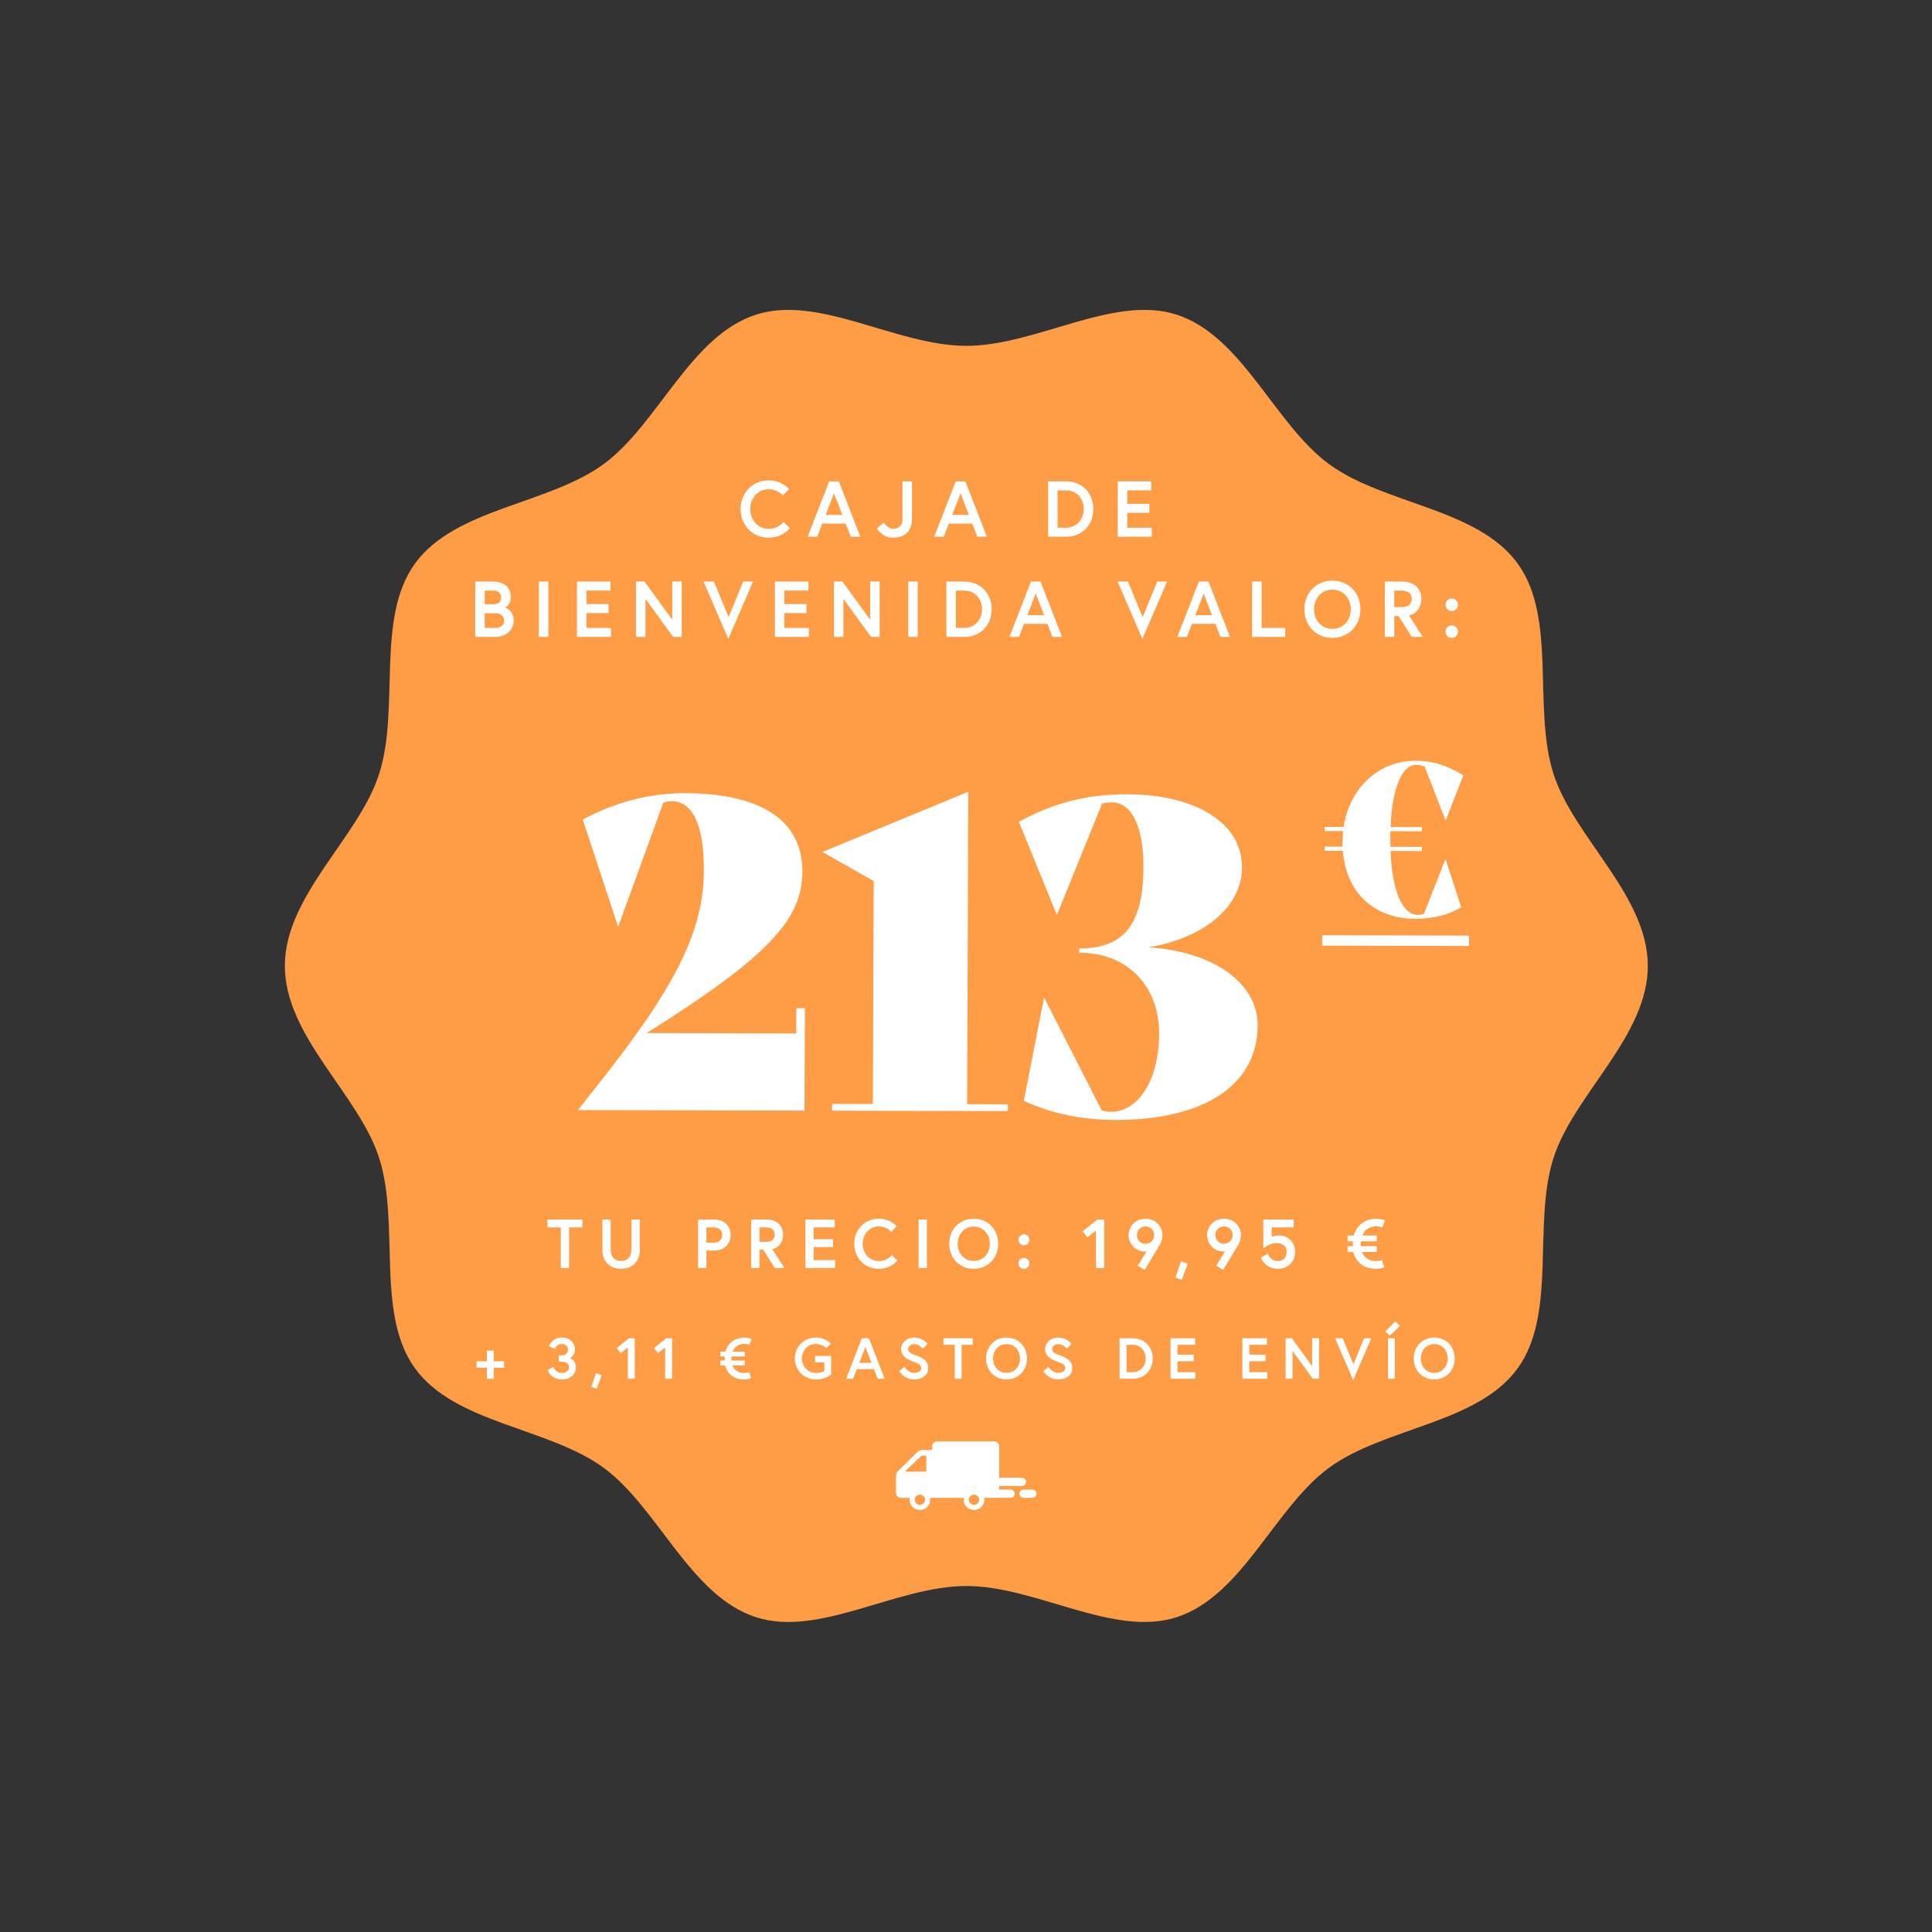
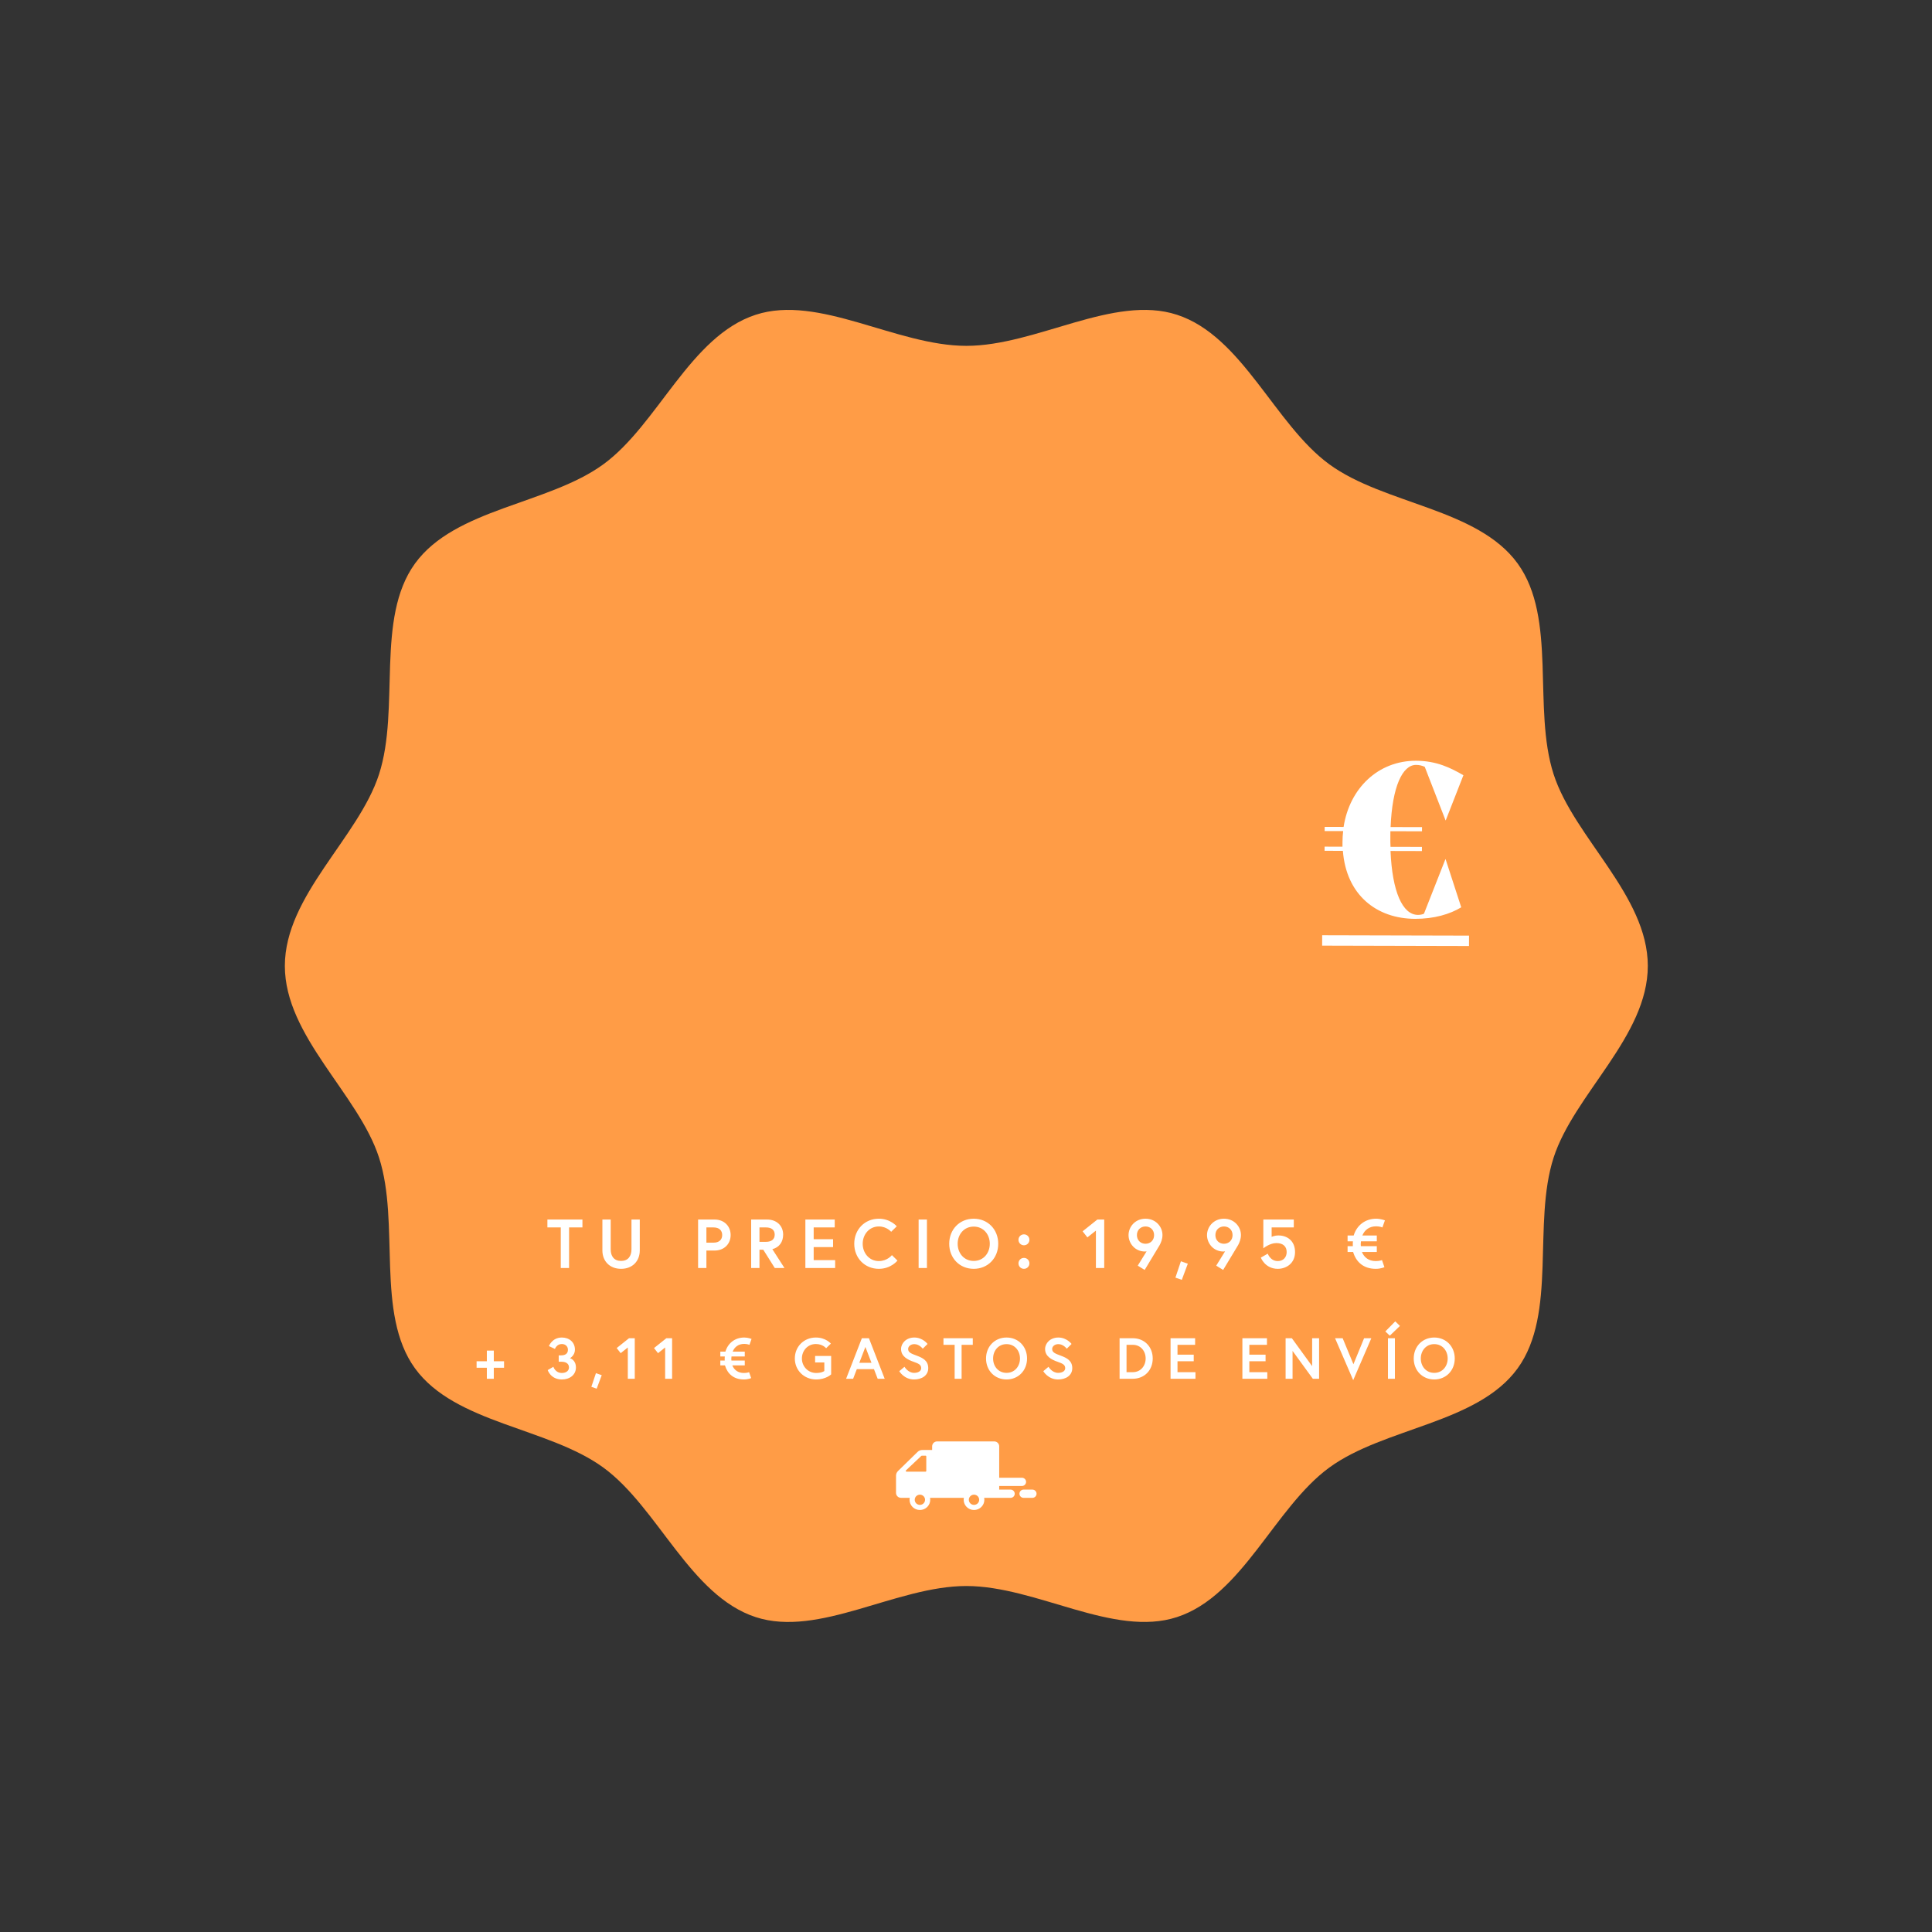
<svg xmlns="http://www.w3.org/2000/svg" width="2930" height="2930" viewBox="0 0 2930 2930" fill="none">
  <rect x="0" y="0" width="2930" height="2930" fill="#333333" stroke="none" />
  <path d="M2499 1464.91C2499 1358.2 2387.29 1270.51 2356.16 1174.22C2323.91 1074.41 2361.85 937.746 2301.66 854.669C2240.87 770.767 2099.34 765.088 2015.81 704.025C1933.1 643.572 1884.31 509.781 1784.94 477.356C1689.07 446.091 1571.74 524.497 1465.5 524.497C1359.26 524.497 1241.93 446.091 1146.06 477.356C1046.69 509.75 997.902 643.572 915.192 704.025C831.661 765.088 690.101 770.767 629.338 854.669C569.152 937.746 607.117 1074.41 574.836 1174.22C543.709 1270.54 432 1358.2 432 1464.91C432 1571.62 543.709 1659.31 574.836 1755.6C607.087 1855.41 569.152 1992.07 629.338 2075.15C690.132 2159.05 831.661 2164.73 915.192 2225.79C997.902 2286.25 1046.69 2420.04 1146.06 2452.46C1241.93 2483.73 1359.26 2405.29 1465.5 2405.29C1571.74 2405.29 1689.07 2483.7 1784.94 2452.43C1884.31 2420.04 1933.1 2286.22 2015.81 2225.76C2099.34 2164.7 2240.9 2159.02 2301.66 2075.12C2361.85 1992.04 2323.88 1855.38 2356.16 1755.57C2387.29 1659.31 2499 1571.65 2499 1464.91Z" fill="#FF9C46" />
-   <path d="M1165.71 802C1149.15 802 1137.75 788.2 1137.75 772C1137.75 755.8 1149.15 742 1165.71 742C1179.51 742 1187.07 751.24 1187.07 751.24L1196.79 741.76C1196.79 741.76 1185.87 728.56 1165.71 728.56C1141.47 728.56 1123.11 747.16 1123.11 772C1123.11 796.84 1141.47 815.44 1165.71 815.44C1186.95 815.44 1197.99 801.16 1197.99 801.16L1188.39 791.68C1188.39 791.68 1180.47 802 1165.71 802ZM1224.84 814H1239.36L1247.04 794.08H1282.56L1290.24 814H1304.76L1272.12 730H1257.48L1224.84 814ZM1264.8 748.12L1277.4 780.88H1252.2L1264.8 748.12ZM1368.69 788.08C1368.69 794.56 1365.45 801.76 1354.41 801.76C1345.65 801.76 1340.37 792.52 1340.37 792.52L1329.81 801.4C1329.81 801.4 1337.61 815.44 1354.41 815.44C1372.17 815.44 1383.09 805.24 1383.09 787.6V730H1368.69C1368.69 730 1368.69 760.36 1368.69 788.08ZM1416.75 814H1431.27L1438.95 794.08H1474.47L1482.15 814H1496.67L1464.03 730H1449.39L1416.75 814ZM1456.71 748.12L1469.31 780.88H1444.11L1456.71 748.12ZM1616.63 730H1589.51V814H1616.63C1641.11 814 1658.15 796.24 1658.15 772C1658.15 747.76 1641.11 730 1616.63 730ZM1616.87 800.32H1603.91V743.68H1616.87C1633.19 743.68 1643.51 756.64 1643.51 772C1643.51 787.24 1633.19 800.32 1616.87 800.32ZM1709.47 743.68H1745.95V730H1695.07V814H1746.67V800.32H1709.47V777.76H1743.07V764.08H1709.47V743.68ZM720.728 966H750.968C766.808 966 779.048 955.92 779.048 941.16C779.048 926.04 767.168 921.72 765.968 921.48C767.168 921.12 774.728 916.2 774.728 906C774.728 888.36 761.648 882 747.968 882H720.728V966ZM750.488 952.32H735.128V930H750.488C758.408 930 764.408 933.24 764.408 941.16C764.408 949.08 758.408 952.32 750.488 952.32ZM735.128 916.32V895.68H747.488C754.568 895.68 760.088 898.68 760.088 906C760.088 913.32 755.528 916.32 747.488 916.32H735.128ZM817.189 966H831.589V882H817.189V966ZM889.417 895.68H925.897V882H875.017V966H926.617V952.32H889.417V929.76H923.017V916.08H889.417V895.68ZM964.525 882V966H978.925V908.28L1020.92 966H1033.88V882H1019.48V939.84L977.485 882H964.525ZM1142.07 882H1127.07L1104.99 935.88L1082.67 882H1066.95L1104.51 968.88L1142.07 882ZM1189.58 895.68H1226.06V882H1175.18V966H1226.78V952.32H1189.58V929.76H1223.18V916.08H1189.58V895.68ZM1264.69 882V966H1279.09V908.28L1321.09 966H1334.05V882H1319.65V939.84L1277.65 882H1264.69ZM1377.44 966H1391.84V882H1377.44V966ZM1462.39 882H1435.27V966H1462.39C1486.87 966 1503.91 948.24 1503.91 924C1503.91 899.76 1486.87 882 1462.39 882ZM1462.63 952.32H1449.67V895.68H1462.63C1478.95 895.68 1489.27 908.64 1489.27 924C1489.27 939.24 1478.95 952.32 1462.63 952.32ZM1530.79 966H1545.31L1552.99 946.08H1588.51L1596.19 966H1610.71L1578.07 882H1563.43L1530.79 966ZM1570.75 900.12L1583.35 932.88H1558.15L1570.75 900.12ZM1770.04 882H1755.04L1732.96 935.88L1710.64 882H1694.92L1732.48 968.88L1770.04 882ZM1785.49 966H1800.01L1807.69 946.08H1843.21L1850.89 966H1865.41L1832.77 882H1818.13L1785.49 966ZM1825.45 900.12L1838.05 932.88H1812.85L1825.45 900.12ZM1898.98 966H1949.14V952.32H1913.38V882H1898.98V966ZM2020.66 880.56C1996.18 880.56 1978.18 899.16 1978.18 924C1978.18 948.84 1996.18 967.44 2020.66 967.44C2045.14 967.44 2063.14 948.84 2063.14 924C2063.14 899.16 2045.14 880.56 2020.66 880.56ZM2020.66 953.76C2003.74 953.76 1992.82 940.2 1992.82 924C1992.82 907.8 2003.74 894.24 2020.66 894.24C2037.58 894.24 2048.5 907.8 2048.5 924C2048.5 940.2 2037.58 953.76 2020.66 953.76ZM2100.14 966H2114.54V934.32H2121.14L2141.06 966H2157.86L2136.86 933.36C2148.86 930.36 2155.58 920.76 2155.58 908.16C2155.58 892.8 2144.42 882 2127.74 882H2100.14V966ZM2125.94 920.64H2114.54V895.68H2125.94C2135.18 895.68 2140.94 899.88 2140.94 908.16C2140.94 916.44 2135.18 920.64 2125.94 920.64ZM2192.18 957.96C2192.18 963.24 2196.38 967.44 2201.66 967.44C2206.94 967.44 2211.14 963.24 2211.14 957.96C2211.14 952.68 2206.94 948.48 2201.66 948.48C2196.38 948.48 2192.18 952.68 2192.18 957.96ZM2192.18 917.16C2192.18 922.44 2196.38 926.64 2201.66 926.64C2206.94 926.64 2211.14 922.44 2211.14 917.16C2211.14 911.88 2206.94 907.68 2201.66 907.68C2196.38 907.68 2192.18 911.88 2192.18 917.16Z" fill="white" />
  <path d="M850.437 1923H863.037V1861.47H883.302V1849.5H830.172V1861.47H850.437V1923ZM957.661 1894.75C957.661 1905.25 952.306 1912.29 941.911 1912.29C931.411 1912.29 926.161 1905.25 926.161 1894.75C926.161 1870.5 926.161 1849.5 926.161 1849.5H913.561V1896.33C913.561 1912.5 924.586 1924.26 941.911 1924.26C959.236 1924.26 970.261 1912.5 970.261 1896.33V1849.5H957.661C957.661 1849.5 957.661 1870.5 957.661 1894.75ZM1082.13 1884.57H1071.31V1861.47H1082.13C1090.74 1861.47 1095.25 1866.09 1095.25 1873.02C1095.25 1879.95 1090.74 1884.57 1082.13 1884.57ZM1058.71 1923H1071.31V1896.54H1083.7C1098.3 1896.54 1108.06 1886.46 1108.06 1873.02C1108.06 1859.58 1098.3 1849.5 1083.7 1849.5H1058.71V1923ZM1139.19 1923H1151.79V1895.28H1157.56L1174.99 1923H1189.69L1171.32 1894.44C1181.82 1891.81 1187.7 1883.41 1187.7 1872.39C1187.7 1858.95 1177.93 1849.5 1163.34 1849.5H1139.19V1923ZM1161.76 1883.31H1151.79V1861.47H1161.76C1169.85 1861.47 1174.89 1865.15 1174.89 1872.39C1174.89 1879.63 1169.85 1883.31 1161.76 1883.31ZM1234 1861.47H1265.92V1849.5H1221.4V1923H1266.55V1911.03H1234V1891.29H1263.4V1879.32H1234V1861.47ZM1332.8 1912.5C1318.31 1912.5 1308.33 1900.42 1308.33 1886.25C1308.33 1872.07 1318.31 1860 1332.8 1860C1344.87 1860 1351.49 1868.08 1351.49 1868.08L1359.99 1859.79C1359.99 1859.79 1350.44 1848.24 1332.8 1848.24C1311.59 1848.24 1295.52 1864.51 1295.52 1886.25C1295.52 1907.98 1311.59 1924.26 1332.8 1924.26C1351.38 1924.26 1361.04 1911.76 1361.04 1911.76L1352.64 1903.47C1352.64 1903.47 1345.71 1912.5 1332.8 1912.5ZM1393.15 1923H1405.75V1849.5H1393.15V1923ZM1476.72 1848.24C1455.3 1848.24 1439.55 1864.51 1439.55 1886.25C1439.55 1907.98 1455.3 1924.26 1476.72 1924.26C1498.14 1924.26 1513.89 1907.98 1513.89 1886.25C1513.89 1864.51 1498.14 1848.24 1476.72 1848.24ZM1476.72 1912.29C1461.91 1912.29 1452.36 1900.42 1452.36 1886.25C1452.36 1872.07 1461.91 1860.21 1476.72 1860.21C1491.52 1860.21 1501.08 1872.07 1501.08 1886.25C1501.08 1900.42 1491.52 1912.29 1476.72 1912.29ZM1544.59 1915.96C1544.59 1920.58 1548.26 1924.26 1552.88 1924.26C1557.5 1924.26 1561.18 1920.58 1561.18 1915.96C1561.18 1911.34 1557.5 1907.67 1552.88 1907.67C1548.26 1907.67 1544.59 1911.34 1544.59 1915.96ZM1544.59 1880.26C1544.59 1884.88 1548.26 1888.56 1552.88 1888.56C1557.5 1888.56 1561.18 1884.88 1561.18 1880.26C1561.18 1875.64 1557.5 1871.97 1552.88 1871.97C1548.26 1871.97 1544.59 1875.64 1544.59 1880.26ZM1641.86 1867.35L1649.1 1876.59L1662.02 1866.3V1923H1674.62V1849.5H1664.22L1641.86 1867.35ZM1725.47 1919.43L1735.97 1925.94C1735.97 1925.94 1757.6 1890.24 1758.76 1888.14C1760.65 1884.57 1762.96 1879.21 1762.96 1872.91C1762.96 1860.63 1752.98 1848.24 1737.23 1848.24C1721.48 1848.24 1711.51 1860.63 1711.51 1873.12C1711.51 1885.62 1721.27 1898.01 1736.39 1898.01C1737.55 1898.01 1738.91 1897.69 1738.91 1897.69L1725.47 1919.43ZM1737.23 1886.25C1729.99 1886.25 1724.21 1881.1 1724.21 1873.12C1724.21 1865.15 1729.99 1860 1737.23 1860C1744.48 1860 1750.25 1865.15 1750.25 1873.12C1750.25 1881.1 1744.48 1886.25 1737.23 1886.25ZM1790.91 1912.81L1782.61 1937.6L1792.27 1940.96L1801.41 1916.49L1790.91 1912.81ZM1844.48 1919.43L1854.98 1925.94C1854.98 1925.94 1876.61 1890.24 1877.76 1888.14C1879.65 1884.57 1881.96 1879.21 1881.96 1872.91C1881.96 1860.63 1871.99 1848.24 1856.24 1848.24C1840.49 1848.24 1830.51 1860.63 1830.51 1873.12C1830.51 1885.62 1840.28 1898.01 1855.4 1898.01C1856.55 1898.01 1857.92 1897.69 1857.92 1897.69L1844.48 1919.43ZM1856.24 1886.25C1848.99 1886.25 1843.22 1881.1 1843.22 1873.12C1843.22 1865.15 1848.99 1860 1856.24 1860C1863.48 1860 1869.26 1865.15 1869.26 1873.12C1869.26 1881.1 1863.48 1886.25 1856.24 1886.25ZM1964.01 1898.85C1964.01 1881.63 1951.94 1873.65 1938.92 1873.65C1932.62 1873.65 1928.52 1875.85 1928.52 1875.85V1861.47H1962.12V1849.5H1915.92V1893.18C1915.92 1893.18 1925.48 1885.2 1935.66 1885.2C1946.58 1885.2 1951.31 1890.97 1951.31 1898.85C1951.31 1906.51 1946.37 1912.5 1937.87 1912.5C1926.42 1912.5 1922.64 1901.26 1922.64 1901.26L1912.14 1907.25C1912.14 1907.25 1918.44 1924.26 1937.87 1924.26C1950.57 1924.26 1964.01 1916.07 1964.01 1898.85ZM2043.7 1882.57H2051.79C2051.68 1883.73 2051.58 1884.99 2051.58 1886.25C2051.58 1887.51 2051.58 1888.77 2051.68 1889.92H2043.7V1898.74H2052.1C2056.62 1913.97 2067.96 1924.26 2086.44 1924.26C2094.42 1924.26 2099.56 1921.74 2099.56 1921.74L2095.89 1911.03C2095.89 1911.03 2092.21 1912.5 2086.44 1912.5C2075.73 1912.5 2068.8 1906.93 2065.44 1898.74H2088.01V1889.92H2063.86C2063.65 1888.77 2063.65 1887.51 2063.65 1886.25C2063.65 1884.99 2063.76 1883.83 2063.97 1882.57H2088.01V1873.75H2066.07C2069.43 1865.56 2076.25 1859.79 2087.07 1859.79C2092.53 1859.79 2096.52 1861.47 2096.52 1861.47L2100.3 1850.76C2100.3 1850.76 2093.89 1848.24 2087.07 1848.24C2070.16 1848.24 2057.46 1858.53 2052.94 1873.75H2043.7V1882.57Z" fill="white" />
-   <path d="M1207.71 1528.95L1220.71 1528.98L1220.12 1684.33L876.92 1683.48L876.922 1682.83L910.232 1640.66C1025.84 1494.7 1067.1 1410.95 1067.45 1319.95C1067.71 1251.05 1050.29 1215.26 1019.09 1215.18C1014.54 1215.17 1009.99 1215.81 1006.09 1217.1L937.775 1404.78L937.125 1404.77L883.788 1242.79C930.032 1218.21 982.091 1202.74 1038.64 1202.88C1156.29 1203.17 1217.23 1245.57 1216.94 1322.27C1216.66 1395.72 1161.85 1452.78 980.712 1566.73L1207.56 1567.3L1207.71 1528.95ZM1261.95 1684.43L1261.99 1674.03L1323.74 1674.19L1325.02 1336.19L1247.84 1292.45L1247.84 1291.8L1468.54 1200.69L1466.74 1674.54L1528.49 1674.69L1528.45 1685.09L1261.95 1684.43ZM1741.44 1436.67C1840.21 1442.77 1907.63 1491.04 1907.39 1555.39C1907.05 1643.14 1829.49 1698.84 1691.04 1698.5C1641.64 1698.38 1595.53 1689.16 1552.7 1669.55L1583.19 1513.63L1583.84 1513.63L1670.95 1684.15C1675.49 1685.46 1679.39 1686.12 1685.24 1686.13C1722.94 1686.23 1757.55 1643.41 1757.84 1567.36C1758.1 1499.11 1713.45 1445.05 1636.75 1444.86L1636.78 1438.36C1706.33 1438.54 1733.78 1399.6 1734.1 1315.1C1734.33 1254.01 1716.27 1216.91 1686.37 1216.84C1681.17 1216.82 1675.32 1217.46 1671.41 1218.75L1603.17 1386.93L1602.52 1386.93L1545.2 1246.39C1596.66 1217.91 1648.71 1204.39 1708.51 1204.54C1818.36 1204.81 1883.84 1251.13 1883.6 1315.48C1883.37 1375.93 1824.69 1423.23 1741.44 1436.67Z" fill="white" />
  <path d="M2192.04 1303.06L2192.36 1303.06L2216.06 1375.99C2198.98 1386.36 2174.98 1393.55 2146.27 1393.48C2087.28 1393.34 2041.68 1356.94 2036.57 1290.37L2008.81 1290.3L2008.83 1283.99L2035.96 1284.06L2035.99 1276.8C2036.01 1271.12 2036.34 1265.76 2036.99 1260.4L2008.92 1260.33L2008.94 1254.02L2037.65 1254.09C2046.7 1195.44 2090.08 1153.59 2147.5 1153.73C2178.73 1153.81 2200.14 1164.59 2219.34 1175.68L2192.58 1244.07L2192.26 1244.07L2160.71 1162.92C2156.3 1161.01 2152.52 1160.06 2147.47 1160.04C2126.97 1159.99 2111.38 1193.08 2108.94 1254.27L2156.58 1254.39L2156.55 1260.7L2108.6 1260.58L2108.57 1270.36C2108.55 1275.09 2108.53 1279.82 2108.83 1284.24L2156.46 1284.36L2156.44 1290.67L2108.81 1290.55C2111.41 1352.39 2127.05 1387.44 2150.4 1387.5C2153.55 1387.51 2157.34 1386.88 2159.55 1385.63L2192.04 1303.06Z" fill="white" />
  <path d="M2005.17 1418.37L2227.88 1418.92L2227.82 1434.69L2005.11 1434.14L2005.17 1418.37Z" fill="white" />
  <path d="M764.429 2064.46V2074.3H748.876V2091H738.331V2074.3H722.779V2064.46H738.331V2048.3H748.876V2064.46H764.429ZM861.302 2046.89C861.302 2041.97 857.524 2038.28 852.076 2038.28C844.08 2038.28 841.619 2045.75 841.619 2045.75L832.481 2041.44C832.481 2041.44 837.226 2028.44 852.076 2028.44C863.323 2028.44 871.934 2035.55 871.934 2046.89C871.934 2055.68 864.377 2059.81 864.377 2059.81C864.377 2059.81 873.428 2062.09 873.428 2073.87C873.428 2085.02 864.114 2092.05 852.163 2092.05C835.029 2092.05 830.636 2077.82 830.636 2077.82L839.247 2072.81C839.247 2072.81 841.971 2082.21 852.163 2082.21C858.842 2082.21 862.884 2078.61 862.884 2073.87C862.884 2067.36 857.26 2065.17 851.724 2065.17H847.331V2055.5H850.67C857.084 2055.5 861.302 2053.13 861.302 2046.89ZM903.77 2082.48L912.557 2085.55L904.912 2106.03L896.828 2103.21L903.77 2082.48ZM935.246 2044.43L953.962 2029.49H962.661V2091H952.116V2043.55L941.309 2052.16L935.246 2044.43ZM991.863 2044.43L1010.58 2029.49H1019.28V2091H1008.73V2043.55L997.926 2052.16L991.863 2044.43ZM1092.41 2057.17V2049.79H1100.14C1103.92 2037.05 1114.55 2028.44 1128.7 2028.44C1134.41 2028.44 1139.77 2030.55 1139.77 2030.55L1136.61 2039.51C1136.61 2039.51 1133.27 2038.1 1128.7 2038.1C1119.65 2038.1 1113.94 2042.94 1111.13 2049.79H1129.49V2057.17H1109.37C1109.19 2058.22 1109.1 2059.19 1109.1 2060.25C1109.1 2061.3 1109.1 2062.35 1109.28 2063.32H1129.49V2070.7H1110.6C1113.41 2077.56 1119.21 2082.21 1128.17 2082.21C1133 2082.21 1136.08 2080.98 1136.08 2080.98L1139.16 2089.95C1139.16 2089.95 1134.85 2092.05 1128.17 2092.05C1112.71 2092.05 1103.22 2083.44 1099.44 2070.7H1092.41V2063.32H1099.09C1099 2062.35 1099 2061.3 1099 2060.25C1099 2059.19 1099.09 2058.14 1099.18 2057.17H1092.41ZM1237.75 2082.21C1246.53 2082.21 1250.14 2079.23 1250.14 2079.23V2066.22H1236.16V2056.38H1260.5V2084.32C1260.5 2084.32 1252.68 2092.05 1237.75 2092.05C1219.73 2092.05 1205.41 2078.43 1205.41 2060.25C1205.41 2042.06 1219.29 2028.44 1237.31 2028.44C1252.42 2028.44 1260.07 2037.66 1260.07 2037.66L1252.86 2044.69C1252.86 2044.69 1247.76 2038.28 1237.31 2038.28C1224.92 2038.28 1216.13 2048.38 1216.13 2060.25C1216.13 2072.11 1225.36 2082.21 1237.75 2082.21ZM1283.17 2091L1307.07 2029.49H1317.79L1341.69 2091H1331.05L1325.43 2076.41H1299.42L1293.8 2091H1283.17ZM1312.43 2042.76L1303.2 2066.75H1321.65L1312.43 2042.76ZM1397.02 2074.92C1397.02 2069.74 1393.07 2067.89 1385.77 2065.34C1376.72 2062.18 1366.53 2057.26 1366.53 2045.84C1366.53 2037.14 1374.26 2028.44 1386.65 2028.44C1399.48 2028.44 1406.69 2038.19 1406.69 2038.19L1399.39 2045.4C1399.39 2045.4 1394.3 2038.45 1386.65 2038.45C1381.38 2038.45 1377.25 2041.71 1377.25 2045.84C1377.25 2051.2 1382.08 2052.86 1390.52 2056.03C1399.92 2059.54 1407.74 2063.76 1407.74 2074.92C1407.74 2086.08 1397.9 2092.05 1386.3 2092.05C1370.92 2092.05 1363.81 2079.49 1363.81 2079.49L1371.71 2072.81C1371.71 2072.81 1376.99 2082.04 1386.3 2082.04C1391.57 2082.04 1397.02 2079.93 1397.02 2074.92ZM1447.78 2091V2039.51H1430.83V2029.49H1475.29V2039.51H1458.33V2091H1447.78ZM1526.48 2028.44C1544.41 2028.44 1557.59 2042.06 1557.59 2060.25C1557.59 2078.43 1544.41 2092.05 1526.48 2092.05C1508.56 2092.05 1495.38 2078.43 1495.38 2060.25C1495.38 2042.06 1508.56 2028.44 1526.48 2028.44ZM1526.48 2082.04C1538.87 2082.04 1546.87 2072.11 1546.87 2060.25C1546.87 2048.38 1538.87 2038.45 1526.48 2038.45C1514.09 2038.45 1506.1 2048.38 1506.1 2060.25C1506.1 2072.11 1514.09 2082.04 1526.48 2082.04ZM1615.44 2074.92C1615.44 2069.74 1611.48 2067.89 1604.19 2065.34C1595.14 2062.18 1584.95 2057.26 1584.95 2045.84C1584.95 2037.14 1592.68 2028.44 1605.07 2028.44C1617.9 2028.44 1625.1 2038.19 1625.1 2038.19L1617.81 2045.4C1617.81 2045.4 1612.72 2038.45 1605.07 2038.45C1599.8 2038.45 1595.67 2041.71 1595.67 2045.84C1595.67 2051.2 1600.5 2052.86 1608.94 2056.03C1618.34 2059.54 1626.16 2063.76 1626.16 2074.92C1626.16 2086.08 1616.32 2092.05 1604.72 2092.05C1589.34 2092.05 1582.22 2079.49 1582.22 2079.49L1590.13 2072.81C1590.13 2072.81 1595.4 2082.04 1604.72 2082.04C1609.99 2082.04 1615.44 2079.93 1615.44 2074.92ZM1717.78 2029.49C1735.7 2029.49 1748.18 2042.5 1748.18 2060.25C1748.18 2078 1735.7 2091 1717.78 2091H1697.92V2029.49H1717.78ZM1717.95 2080.98C1729.9 2080.98 1737.46 2071.41 1737.46 2060.25C1737.46 2049 1729.9 2039.51 1717.95 2039.51H1708.46V2080.98H1717.95ZM1785.76 2039.51V2054.45H1810.36V2064.46H1785.76V2080.98H1813V2091H1775.22V2029.49H1812.47V2039.51H1785.76ZM1894.7 2039.51V2054.45H1919.31V2064.46H1894.7V2080.98H1921.94V2091H1884.16V2029.49H1921.42V2039.51H1894.7ZM1949.7 2029.49H1959.19L1989.94 2071.84V2029.49H2000.49V2091H1991L1960.25 2048.74V2091H1949.7V2029.49ZM2079.71 2029.49L2052.21 2093.11L2024.7 2029.49H2036.22L2052.56 2068.94L2068.73 2029.49H2079.71ZM2104.92 2091V2029.49H2115.46V2091H2104.92ZM2115.99 2003.92L2123.11 2010.86L2107.73 2025.63L2100.96 2019.21L2115.99 2003.92ZM2175.12 2028.44C2193.04 2028.44 2206.22 2042.06 2206.22 2060.25C2206.22 2078.43 2193.04 2092.05 2175.12 2092.05C2157.19 2092.05 2144.01 2078.43 2144.01 2060.25C2144.01 2042.06 2157.19 2028.44 2175.12 2028.44ZM2175.12 2082.04C2187.51 2082.04 2195.5 2072.11 2195.5 2060.25C2195.5 2048.38 2187.51 2038.45 2175.12 2038.45C2162.73 2038.45 2154.73 2048.38 2154.73 2060.25C2154.73 2072.11 2162.73 2082.04 2175.12 2082.04Z" fill="white" />
  <path d="M1358.89 2243.43V2237.98C1358.89 2235.32 1359.96 2232.76 1361.87 2230.9L1391.59 2201.89C1393.47 2200.03 1396.03 2199 1398.66 2199H1413.65V2193.46C1413.65 2189.33 1417.06 2186 1421.24 2186H1507.8C1511.99 2186 1515.36 2189.33 1515.36 2193.46V2241.08H1549.78C1553.28 2241.08 1556.12 2243.88 1556.12 2247.34C1556.12 2250.8 1553.28 2253.6 1549.78 2253.6H1515.36V2259.07H1532.56C1536.06 2259.07 1538.9 2261.88 1538.9 2265.33C1538.9 2268.79 1536.06 2271.59 1532.56 2271.59H1492.57C1492.75 2272.53 1492.84 2273.5 1492.84 2274.5C1492.84 2283.05 1485.8 2290 1477.14 2290C1468.48 2290 1461.47 2283.05 1461.47 2274.5C1461.47 2273.49 1461.57 2272.51 1461.76 2271.55H1410.48C1410.67 2272.51 1410.77 2273.49 1410.77 2274.5C1410.77 2283.05 1403.73 2290 1395.06 2290C1386.4 2290 1379.39 2283.05 1379.39 2274.5C1379.39 2273.49 1379.49 2272.51 1379.68 2271.55H1366.45C1362.27 2271.55 1358.88 2268.21 1358.88 2264.09V2243.43H1358.89ZM1395.06 2282.25C1399.41 2282.25 1402.91 2278.79 1402.91 2274.5C1402.91 2270.24 1399.41 2266.75 1395.06 2266.75C1390.75 2266.75 1387.24 2270.24 1387.24 2274.5C1387.24 2278.79 1390.75 2282.25 1395.06 2282.25ZM1477.14 2282.25C1481.49 2282.25 1484.99 2278.79 1484.99 2274.5C1484.99 2270.24 1481.49 2266.75 1477.14 2266.75C1472.83 2266.75 1469.29 2270.24 1469.29 2274.5C1469.29 2278.79 1472.83 2282.25 1477.14 2282.25ZM1572 2265.33C1572 2268.79 1569.16 2271.59 1565.66 2271.59H1552.4C1548.9 2271.59 1546.06 2268.79 1546.06 2265.33C1546.06 2261.88 1548.9 2259.07 1552.4 2259.07H1565.66C1569.16 2259.07 1572 2261.88 1572 2265.33ZM1374.82 2231.87H1403.59C1404.24 2231.87 1404.76 2231.35 1404.76 2230.71V2208.77C1404.76 2208.13 1404.24 2207.62 1403.59 2207.62H1398.11C1397.82 2207.62 1397.5 2207.75 1397.27 2207.94L1374.01 2229.88C1373.23 2230.58 1373.75 2231.87 1374.82 2231.87Z" fill="white" />
</svg>